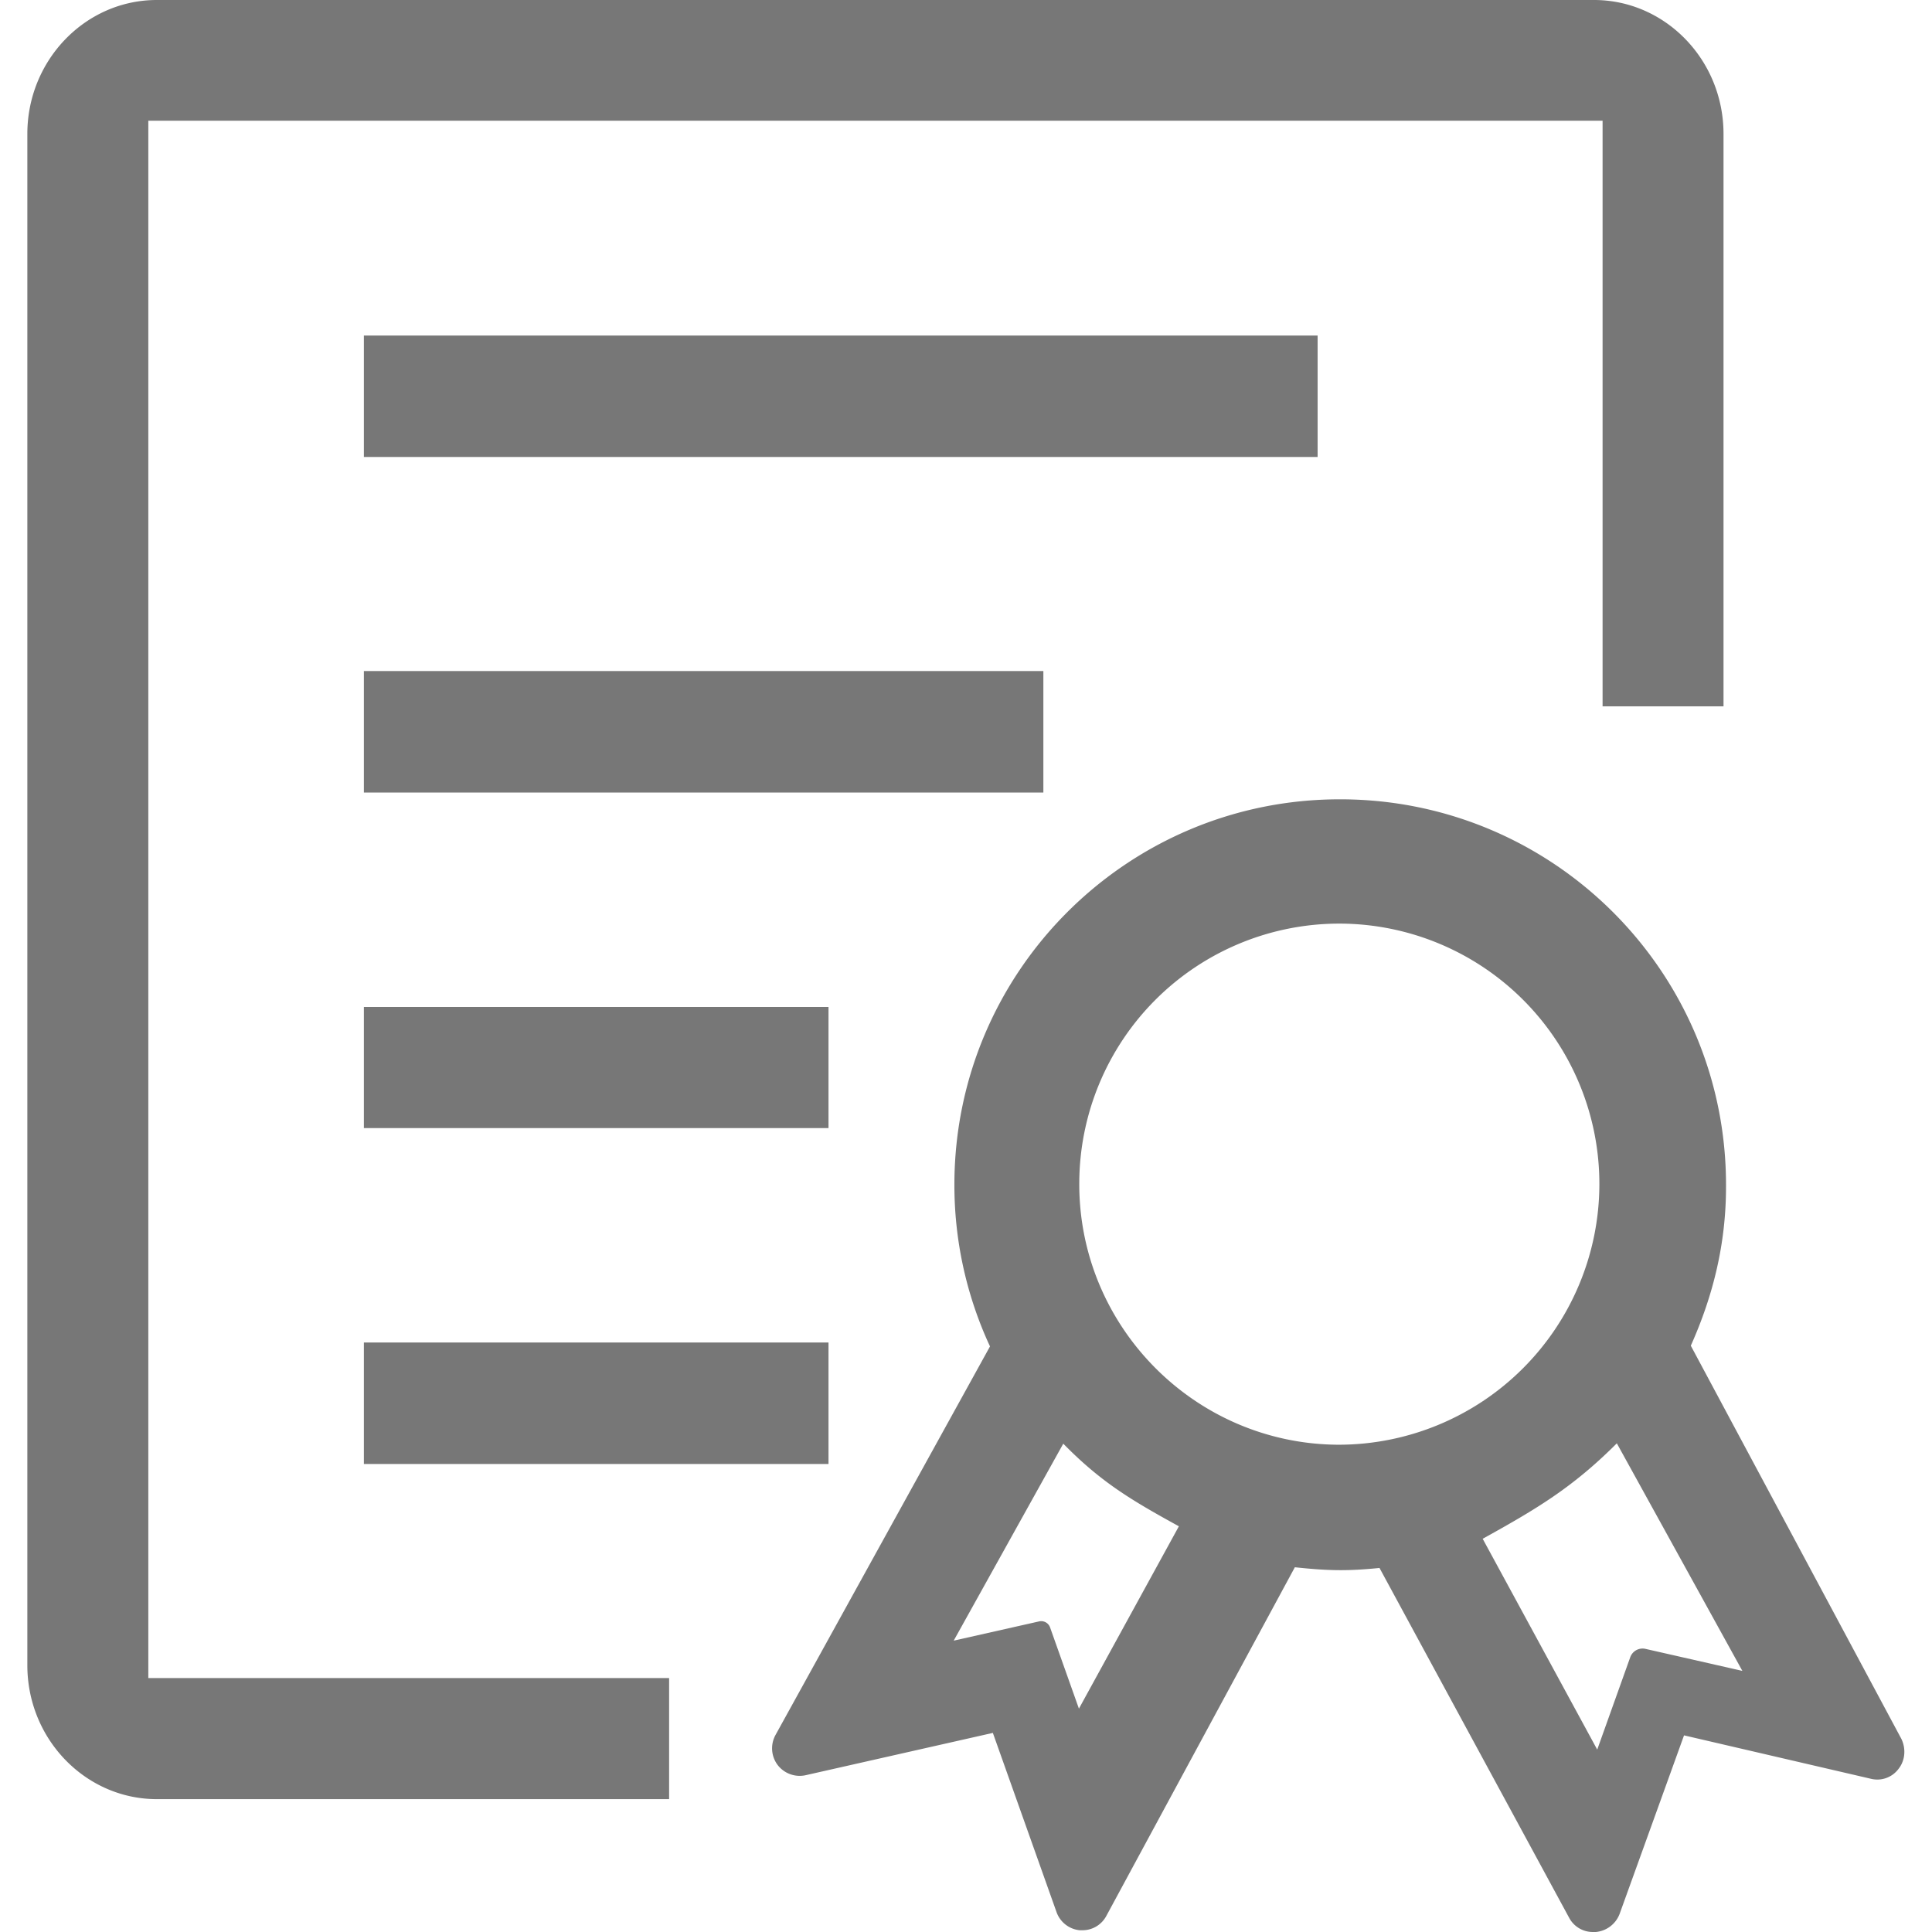
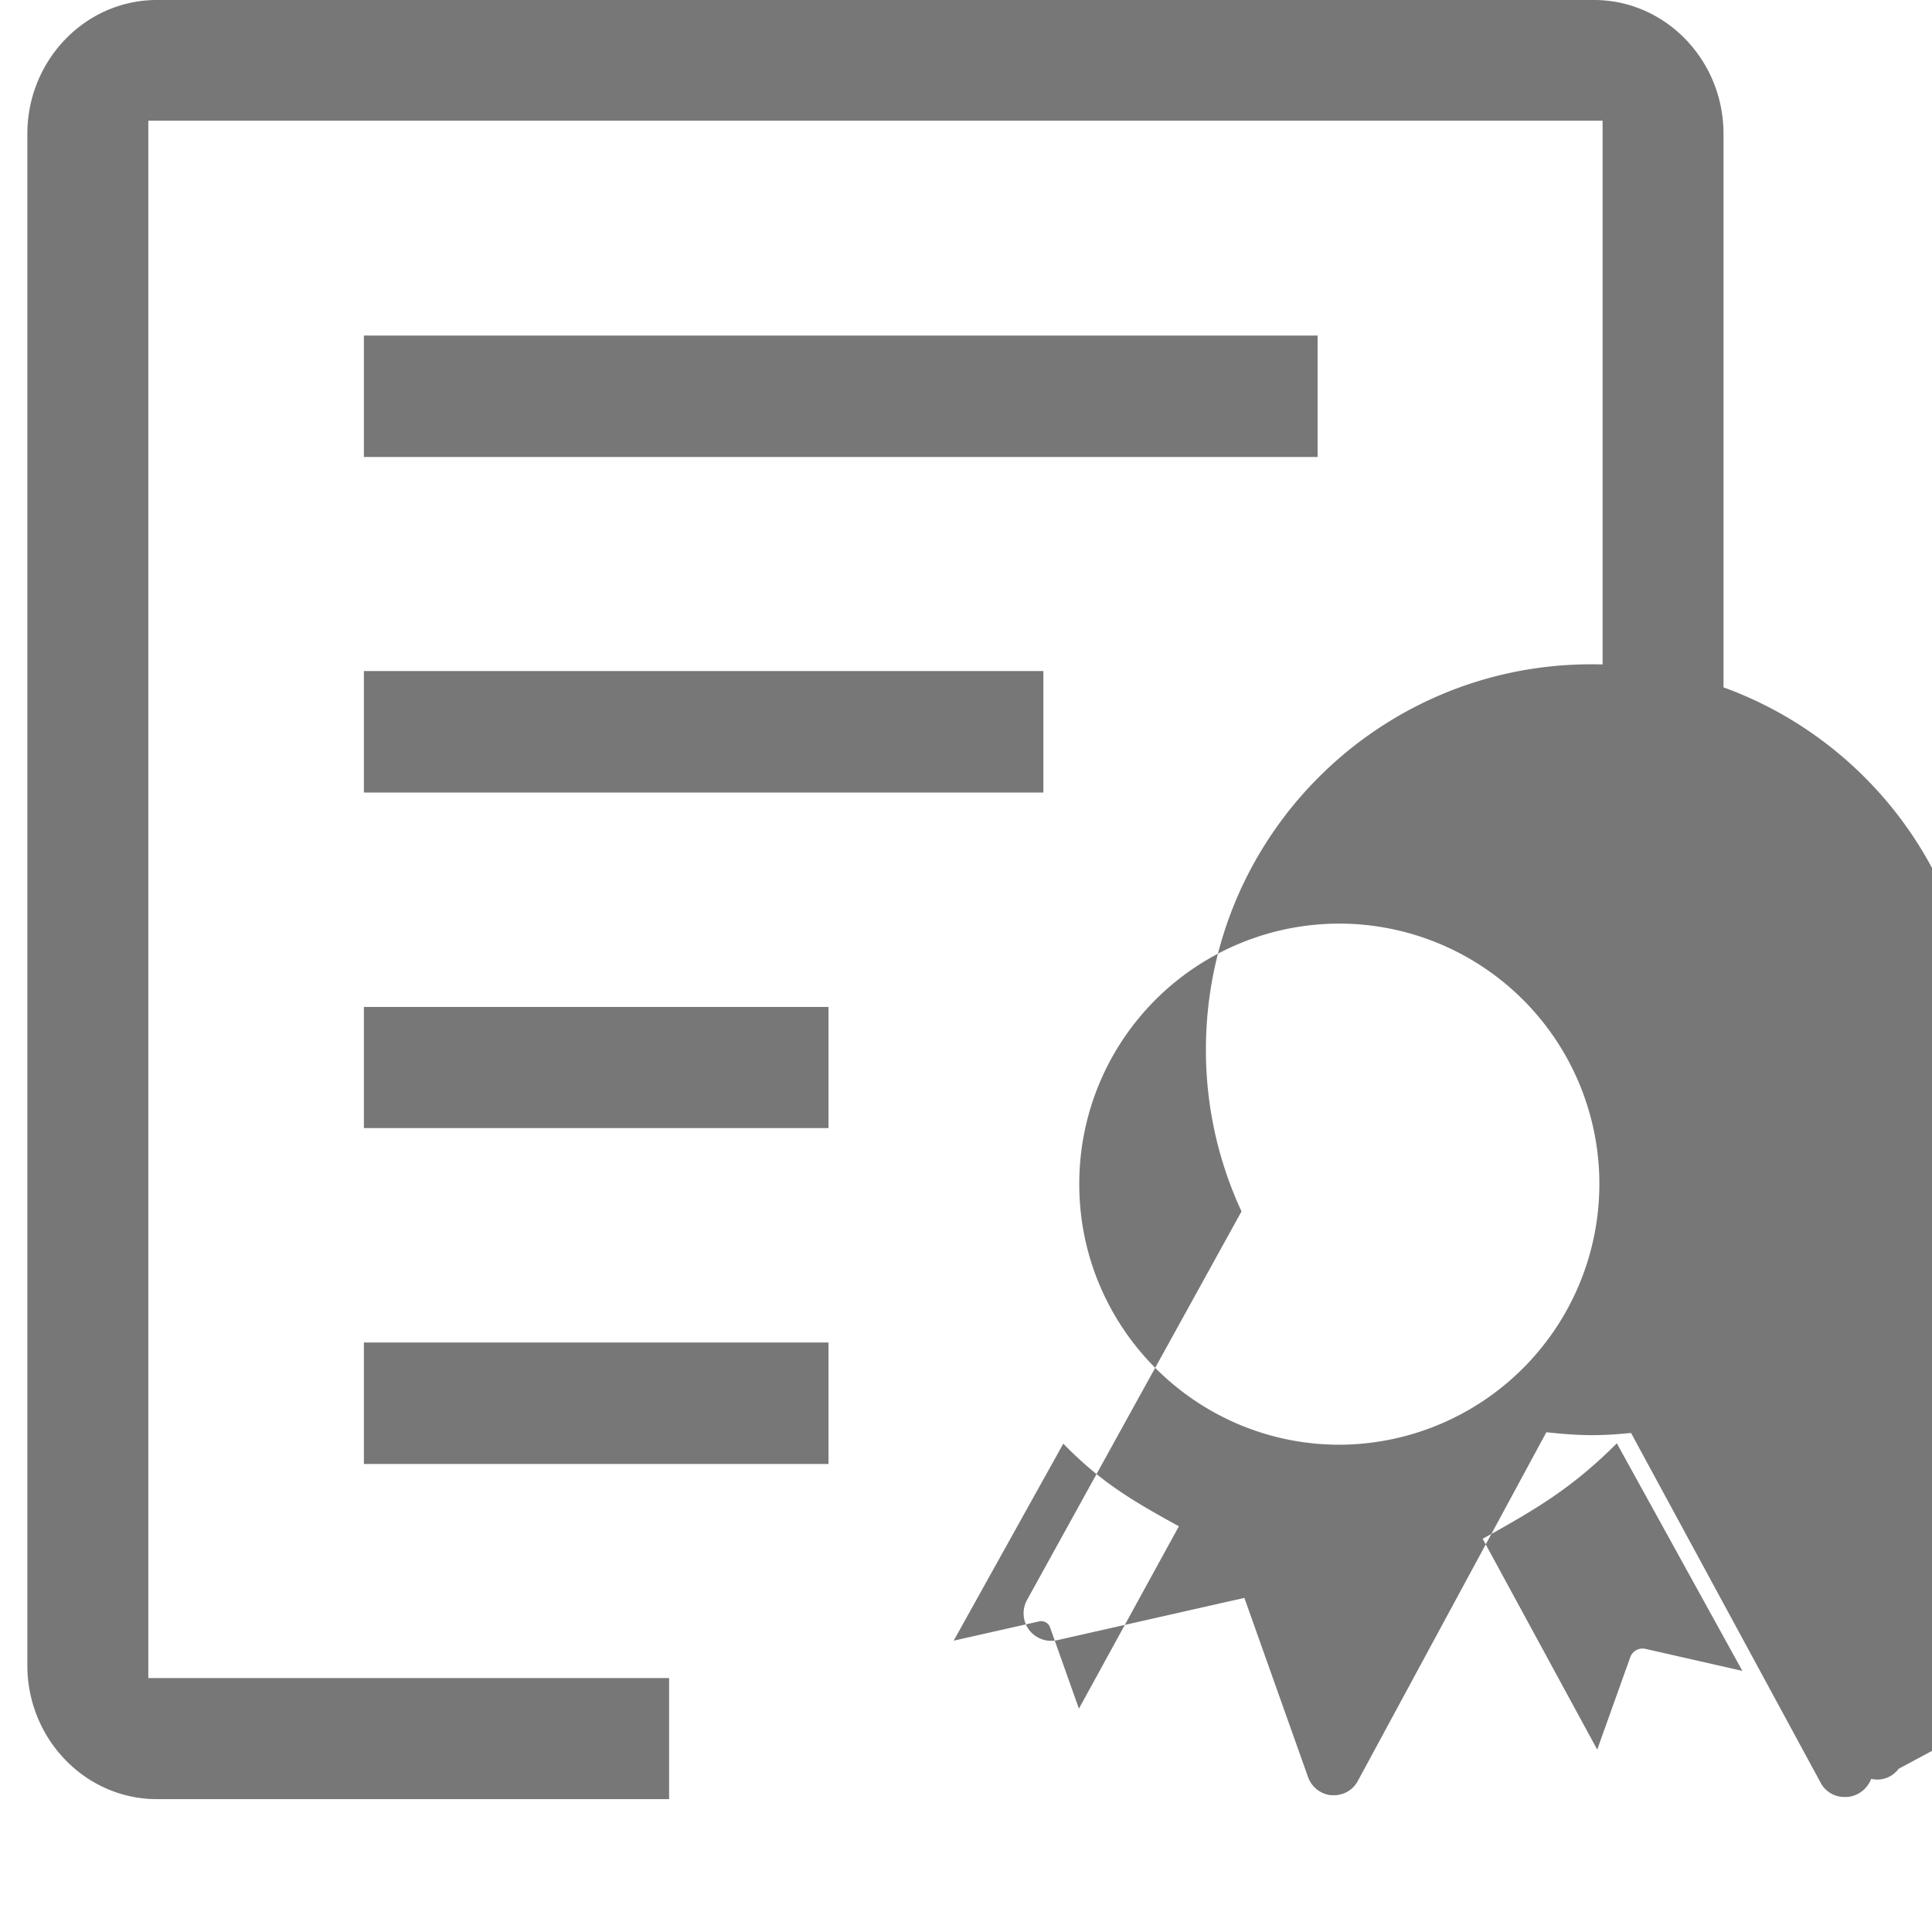
<svg xmlns="http://www.w3.org/2000/svg" t="1633523212320" class="icon" viewBox="0 0 1024 1024" version="1.1" p-id="2484" width="200" height="200">
  <defs>
    <style type="text/css" />
  </defs>
-   <path d="M1006.269 937.53a13.997 13.997 0 0 1-14.515 5.288l-99.18-23.038-34.131 94.597a14.951 14.951 0 0 1-12.628 9.621h-1.514a14.163 14.163 0 0 1-12.628-7.548l-100.507-185.399c-16.962 1.7-27.143 1.514-44.872-0.373l-99.926 184.819a14.308 14.308 0 0 1-13.001 7.569h-1.14a14.557 14.557 0 0 1-12.255-9.642l-33.737-94.95-99.387 22.457a14.743 14.743 0 0 1-14.702-5.474 14.702 14.702 0 0 1-1.12-15.863l113.695-205.969-0.954-2.074a202.9 202.9 0 0 1-17.916-84.022c0.187-112.699 91.653-203.875 204.207-203.875h0.933c113.135 0.373 204.393 92.316 203.834 205.389 0 29.652-6.594 57.21-18.662 84.208l111.621 208.416c2.447 5.101 2.074 11.343-1.514 15.863z m-442.711-172.356l-58.081 104.405 45.266-10.202a4.997 4.997 0 0 1 5.827 3.214l15.282 43.027 52.98-96.65c-25.07-13.789-41.098-23.224-61.274-43.794z m146.872-275.642h-0.56a137.852 137.852 0 0 0-137.831 137.437c-0.373 76.08 61.274 138.391 137.271 138.764a138.267 138.267 0 0 0 138.391-137.624 137.976 137.976 0 0 0-137.271-138.578z m146.52 275.455c-23.39 23.411-42.426 34.733-71.103 50.595l60.715 111.746 17.543-49.082a6.947 6.947 0 0 1 7.921-4.334l51.466 11.695-66.541-120.62zM192.864 711.551h246.259v64.385H192.864v-64.385z m0-113.653v-64.198h246.259v64.198H192.864z m0-420.046h505.499v64.364H192.864V177.851z m0 177.831h360.14v64.385H192.864v-64.385zM849.402 63.991H78.609V889.402h276.036v64.177H83.129c-37.698 0-68.636-31.705-68.636-70.979V70.979c0-39.066 30.751-70.979 68.636-70.979H844.861c37.719 0 68.636 31.705 68.636 70.979v303.386h-64.095V63.991z" p-id="2485" fill="#777777" />
+   <path d="M1006.269 937.53a13.997 13.997 0 0 1-14.515 5.288a14.951 14.951 0 0 1-12.628 9.621h-1.514a14.163 14.163 0 0 1-12.628-7.548l-100.507-185.399c-16.962 1.7-27.143 1.514-44.872-0.373l-99.926 184.819a14.308 14.308 0 0 1-13.001 7.569h-1.14a14.557 14.557 0 0 1-12.255-9.642l-33.737-94.95-99.387 22.457a14.743 14.743 0 0 1-14.702-5.474 14.702 14.702 0 0 1-1.12-15.863l113.695-205.969-0.954-2.074a202.9 202.9 0 0 1-17.916-84.022c0.187-112.699 91.653-203.875 204.207-203.875h0.933c113.135 0.373 204.393 92.316 203.834 205.389 0 29.652-6.594 57.21-18.662 84.208l111.621 208.416c2.447 5.101 2.074 11.343-1.514 15.863z m-442.711-172.356l-58.081 104.405 45.266-10.202a4.997 4.997 0 0 1 5.827 3.214l15.282 43.027 52.98-96.65c-25.07-13.789-41.098-23.224-61.274-43.794z m146.872-275.642h-0.56a137.852 137.852 0 0 0-137.831 137.437c-0.373 76.08 61.274 138.391 137.271 138.764a138.267 138.267 0 0 0 138.391-137.624 137.976 137.976 0 0 0-137.271-138.578z m146.52 275.455c-23.39 23.411-42.426 34.733-71.103 50.595l60.715 111.746 17.543-49.082a6.947 6.947 0 0 1 7.921-4.334l51.466 11.695-66.541-120.62zM192.864 711.551h246.259v64.385H192.864v-64.385z m0-113.653v-64.198h246.259v64.198H192.864z m0-420.046h505.499v64.364H192.864V177.851z m0 177.831h360.14v64.385H192.864v-64.385zM849.402 63.991H78.609V889.402h276.036v64.177H83.129c-37.698 0-68.636-31.705-68.636-70.979V70.979c0-39.066 30.751-70.979 68.636-70.979H844.861c37.719 0 68.636 31.705 68.636 70.979v303.386h-64.095V63.991z" p-id="2485" fill="#777777" />
</svg>